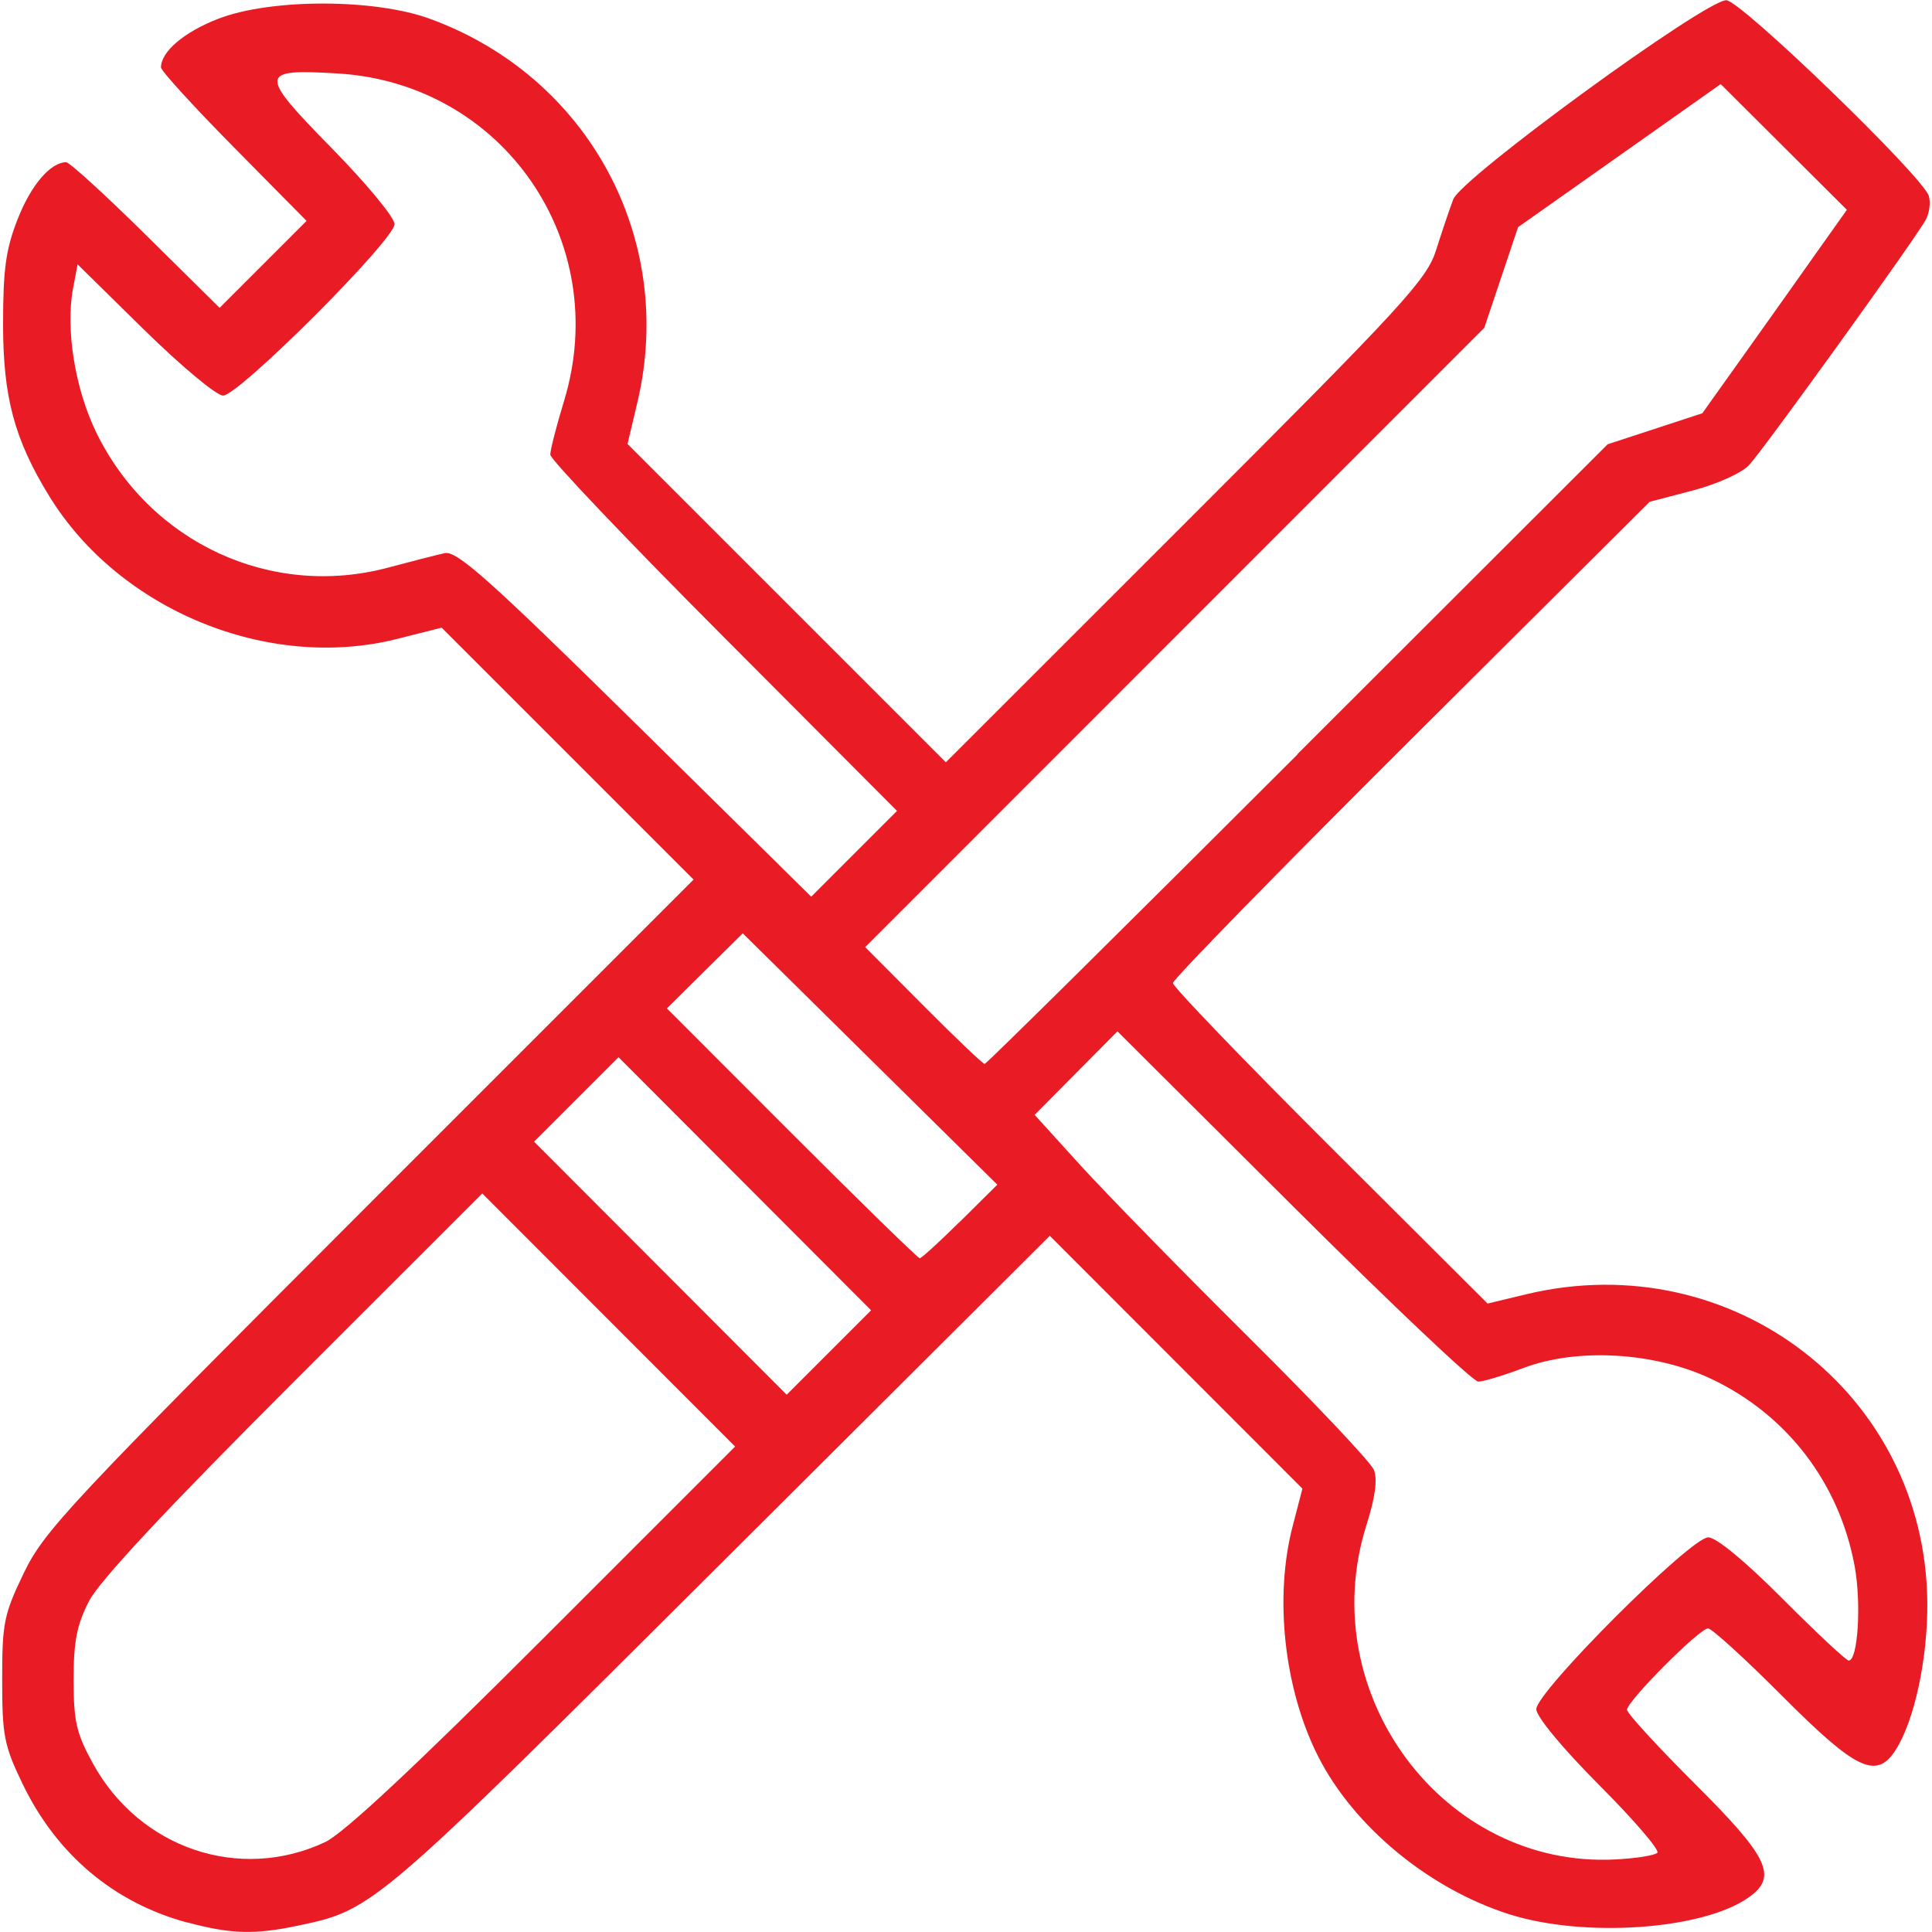
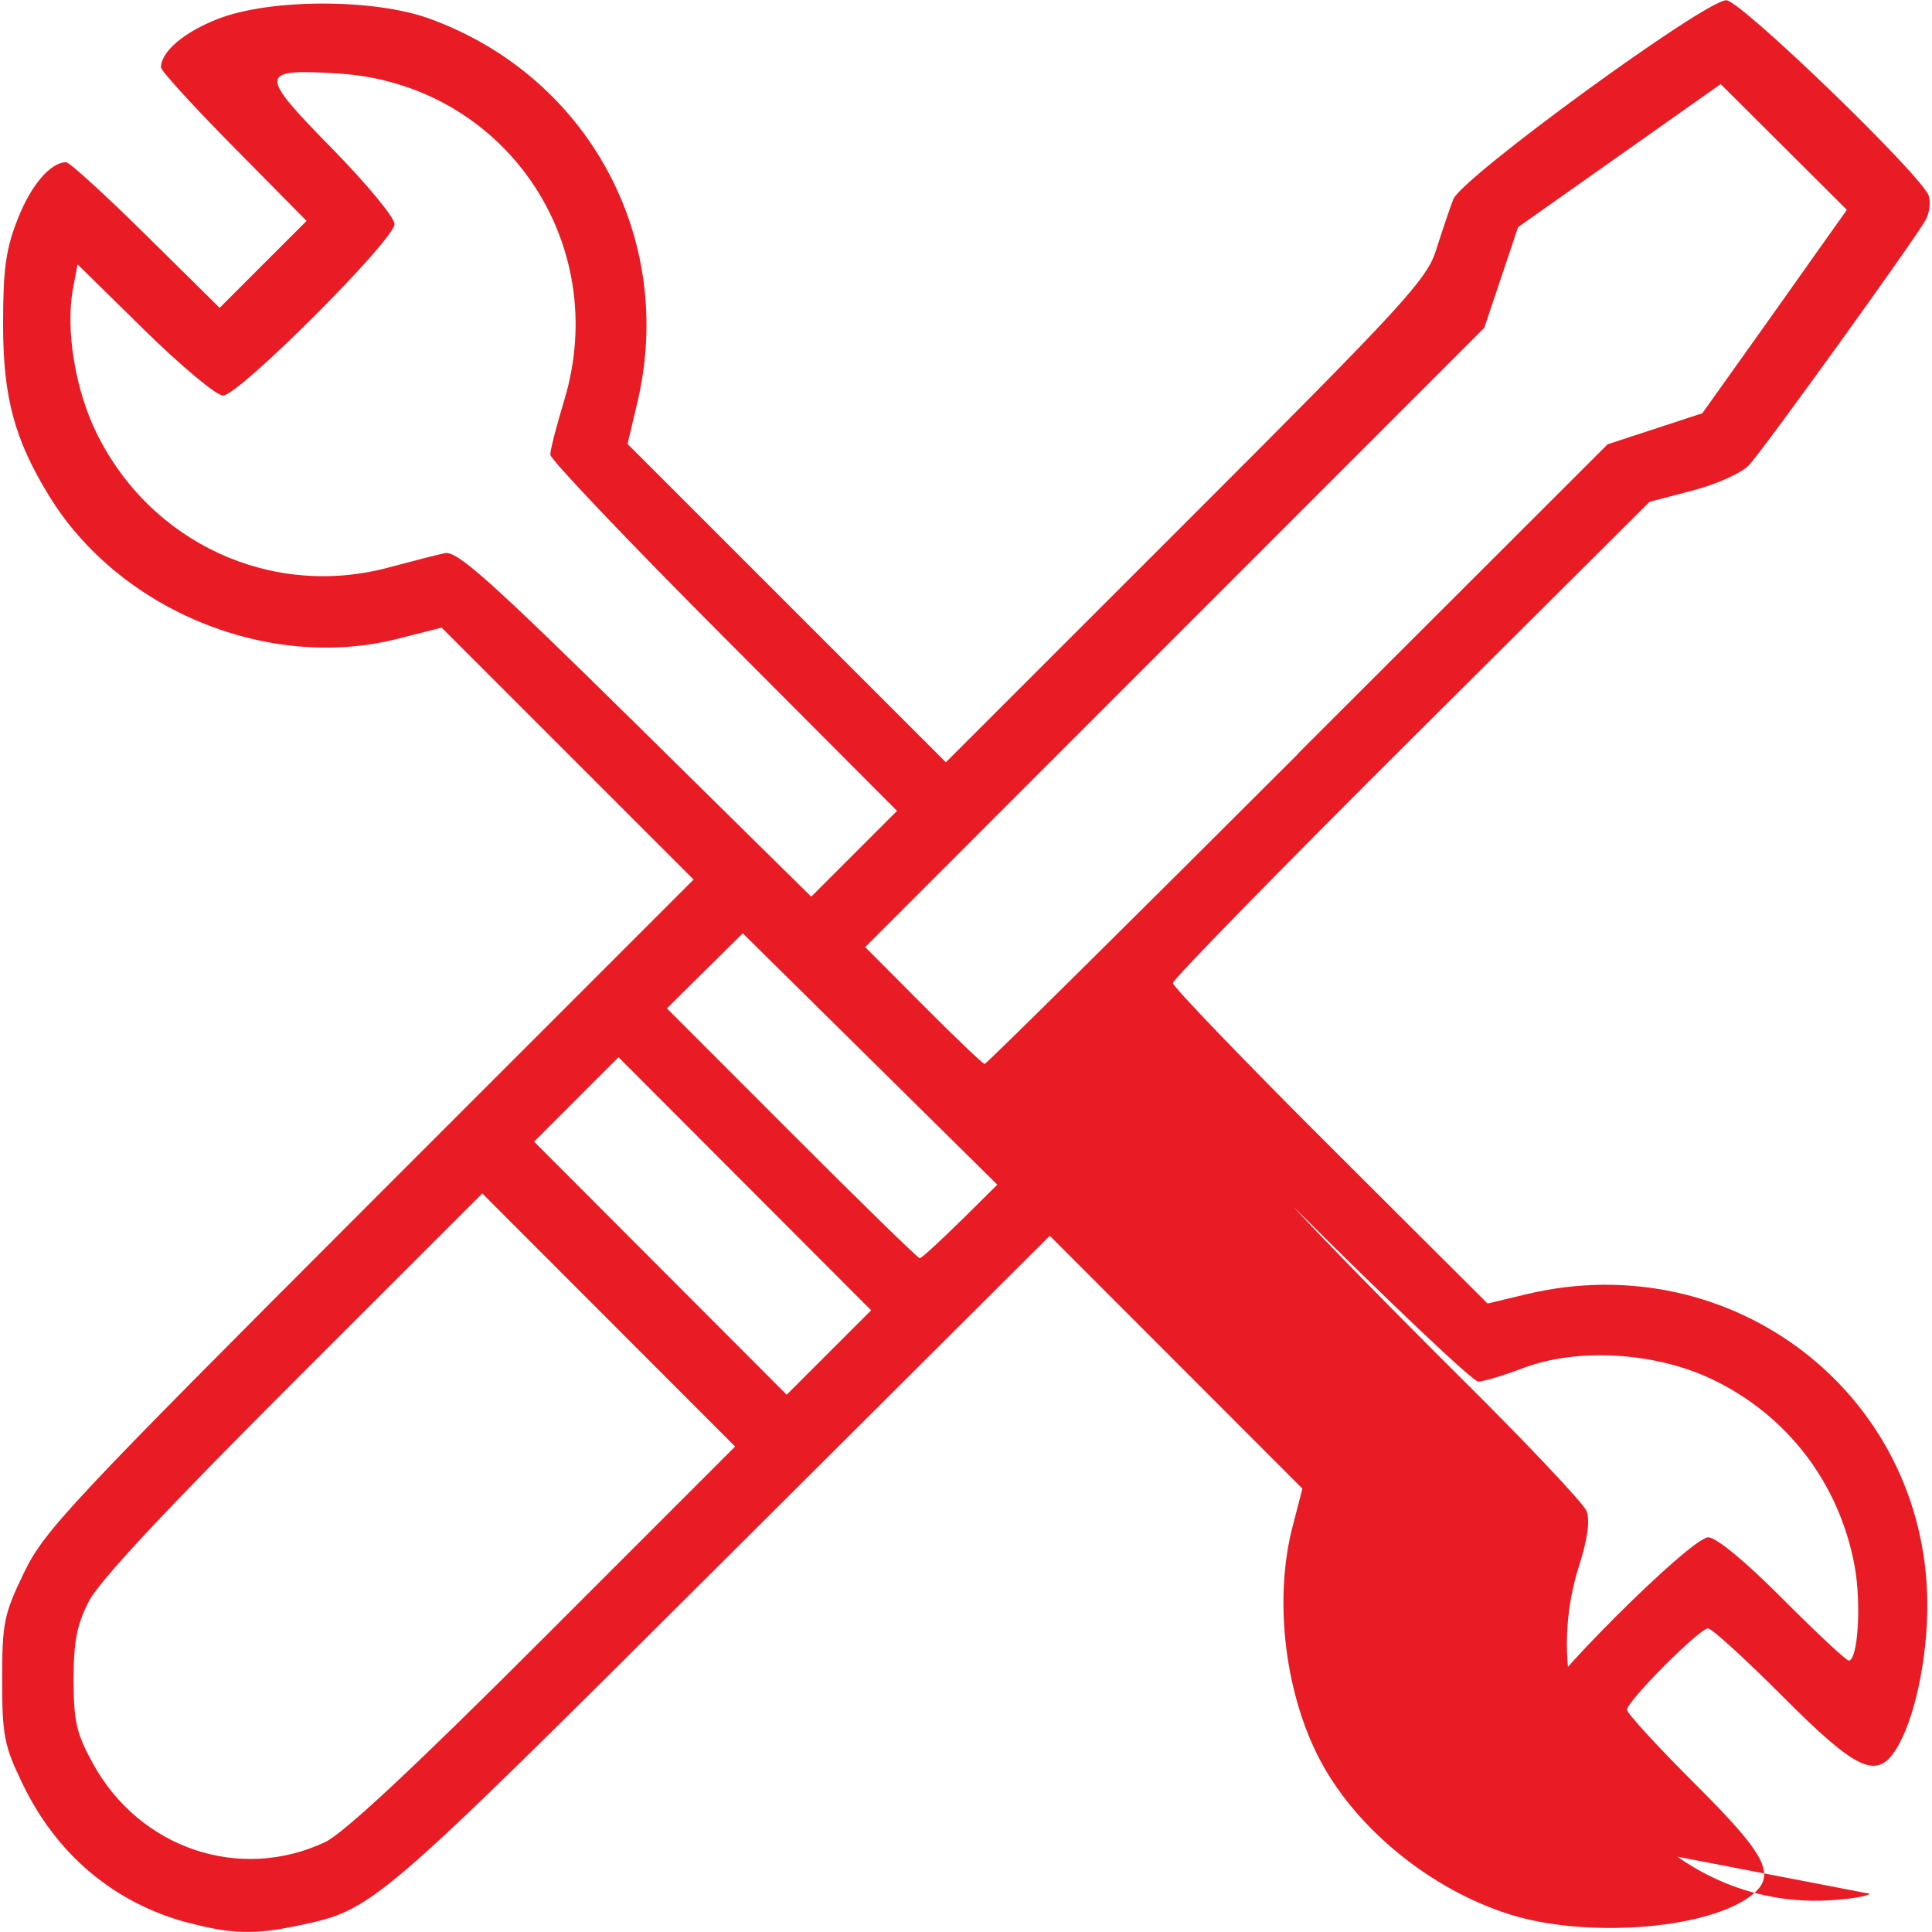
<svg xmlns="http://www.w3.org/2000/svg" xmlns:ns1="http://www.inkscape.org/namespaces/inkscape" xmlns:ns2="http://sodipodi.sourceforge.net/DTD/sodipodi-0.dtd" width="64" height="64" viewBox="0 0 16.933 16.933" version="1.1" id="svg5" xml:space="preserve" ns1:version="1.2.1 (9c6d41e410, 2022-07-14)" ns2:docname="pecas_automotivas.svg">
  <ns2:namedview id="namedview7" pagecolor="#505050" bordercolor="#eeeeee" borderopacity="1" ns1:showpageshadow="0" ns1:pageopacity="0" ns1:pagecheckerboard="0" ns1:deskcolor="#505050" ns1:document-units="px" showgrid="false" ns1:zoom="4.1776837" ns1:cx="1.4362026" ns1:cy="14.601393" ns1:window-width="1920" ns1:window-height="1009" ns1:window-x="-8" ns1:window-y="-8" ns1:window-maximized="1" ns1:current-layer="layer1" />
  <defs id="defs2" />
  <g ns1:label="Camada 1" ns1:groupmode="layer" id="layer1">
-     <path style="fill:#e91b24;fill-opacity:1;stroke-width:0.057" d="M 1.641,16.85 C 0.999,16.677 0.495,16.253 0.197,15.633 c -0.161,-0.334 -0.178,-0.421 -0.178,-0.911 0,-0.498 0.015,-0.573 0.191,-0.938 0.177,-0.367 0.401,-0.606 3.03,-3.236 l 2.839,-2.839 -1.104,-1.104 -1.104,-1.104 -0.391,0.099 c -1.128,0.284 -2.433,-0.251 -3.048,-1.251 -0.305,-0.496 -0.405,-0.867 -0.405,-1.506 0,-0.484 0.024,-0.659 0.128,-0.923 0.116,-0.297 0.288,-0.498 0.425,-0.498 0.029,0 0.344,0.287 0.699,0.638 l 0.646,0.638 0.381,-0.381 0.381,-0.381 -0.638,-0.646 c -0.351,-0.355 -0.638,-0.67 -0.638,-0.699 0,-0.138 0.201,-0.309 0.498,-0.425 0.458,-0.179 1.369,-0.18 1.857,-0.002 1.39,0.506 2.159,1.926 1.821,3.36 l -0.087,0.367 1.395,1.395 1.395,1.395 2.104,-2.103 c 1.915,-1.914 2.112,-2.129 2.193,-2.387 0.049,-0.156 0.117,-0.356 0.15,-0.444 0.072,-0.189 2.207,-1.745 2.393,-1.745 0.125,0 1.72,1.541 1.775,1.715 0.017,0.055 0.006,0.148 -0.026,0.208 -0.087,0.162 -1.418,2.01 -1.55,2.152 -0.065,0.069 -0.28,0.166 -0.493,0.222 l -0.378,0.099 -2.089,2.08 c -1.149,1.144 -2.089,2.106 -2.089,2.138 0,0.032 0.62,0.677 1.379,1.434 l 1.379,1.375 0.341,-0.082 c 1.803,-0.431 3.497,0.872 3.513,2.702 0.004,0.491 -0.113,1.037 -0.278,1.293 -0.168,0.261 -0.345,0.177 -0.989,-0.469 -0.327,-0.328 -0.622,-0.597 -0.655,-0.597 -0.075,0 -0.71,0.638 -0.71,0.713 0,0.031 0.269,0.324 0.597,0.651 0.646,0.644 0.726,0.812 0.469,0.994 -0.4,0.283 -1.434,0.356 -2.093,0.149 -0.704,-0.222 -1.366,-0.767 -1.679,-1.383 -0.301,-0.593 -0.389,-1.405 -0.221,-2.033 L 11.415,13.047 10.308,11.939 9.201,10.831 6.316,13.706 c -3.038,3.027 -3.043,3.031 -3.698,3.17 -0.386,0.082 -0.592,0.076 -0.976,-0.027 z m 1.209,-0.705 c 0.161,-0.076 0.787,-0.66 1.916,-1.79 l 1.677,-1.677 -1.108,-1.109 -1.108,-1.109 -1.657,1.656 c -1.114,1.113 -1.701,1.742 -1.791,1.919 -0.106,0.207 -0.134,0.352 -0.134,0.689 5.16e-4,0.366 0.025,0.47 0.171,0.735 0.41,0.743 1.285,1.038 2.034,0.686 z m 11.676,0.094 c 0.023,-0.023 -0.207,-0.29 -0.51,-0.594 -0.323,-0.324 -0.551,-0.6 -0.551,-0.665 0,-0.153 1.353,-1.506 1.507,-1.506 0.07,0 0.326,0.211 0.653,0.54 0.296,0.297 0.556,0.54 0.578,0.54 0.081,0 0.112,-0.499 0.052,-0.828 -0.134,-0.727 -0.592,-1.326 -1.255,-1.64 -0.497,-0.236 -1.177,-0.275 -1.649,-0.096 -0.172,0.065 -0.35,0.119 -0.395,0.119 -0.046,1.5e-5 -0.775,-0.691 -1.622,-1.535 L 9.794,9.039 9.431,9.405 9.068,9.771 9.471,10.215 c 0.222,0.244 0.88,0.917 1.463,1.496 0.583,0.578 1.082,1.106 1.108,1.173 0.032,0.081 0.011,0.241 -0.066,0.483 -0.467,1.475 0.676,3.009 2.182,2.93 0.179,-0.009 0.344,-0.035 0.367,-0.058 z M 6.528,10.375 5.421,9.266 l -0.37,0.37 -0.37,0.37 1.107,1.109 1.107,1.109 0.37,-0.37 0.37,-0.37 z M 8.415,10.706 8.741,10.383 7.625,9.281 6.51,8.18 6.177,8.509 5.845,8.838 6.939,9.933 c 0.602,0.603 1.107,1.095 1.122,1.095 0.015,0 0.174,-0.145 0.354,-0.323 z m 2.957,-4.097 2.718,-2.715 0.415,-0.136 0.415,-0.136 0.367,-0.515 c 0.202,-0.283 0.487,-0.685 0.633,-0.892 l 0.267,-0.376 -0.553,-0.551 -0.553,-0.551 -0.888,0.627 -0.888,0.627 -0.148,0.441 -0.148,0.441 -2.713,2.714 -2.713,2.714 0.51,0.512 c 0.28,0.282 0.522,0.512 0.537,0.512 0.015,0 1.25,-1.222 2.744,-2.715 z M 6.343,5.583 c -0.836,-0.838 -1.52,-1.557 -1.52,-1.598 0,-0.041 0.054,-0.253 0.121,-0.472 0.424,-1.396 -0.535,-2.782 -1.983,-2.869 -0.695,-0.042 -0.698,-0.002 -0.056,0.652 0.304,0.31 0.553,0.61 0.553,0.668 0,0.138 -1.365,1.503 -1.503,1.503 -0.058,0 -0.368,-0.259 -0.69,-0.575 l -0.585,-0.575 -0.04,0.212 c -0.067,0.358 0.018,0.882 0.205,1.264 0.473,0.966 1.533,1.455 2.556,1.182 0.203,-0.054 0.427,-0.112 0.497,-0.127 0.106,-0.023 0.392,0.232 1.67,1.491 l 1.542,1.52 0.376,-0.376 0.376,-0.376 z" id="path3490" />
+     <path style="fill:#e91b24;fill-opacity:1;stroke-width:0.057" d="M 1.641,16.85 C 0.999,16.677 0.495,16.253 0.197,15.633 c -0.161,-0.334 -0.178,-0.421 -0.178,-0.911 0,-0.498 0.015,-0.573 0.191,-0.938 0.177,-0.367 0.401,-0.606 3.03,-3.236 l 2.839,-2.839 -1.104,-1.104 -1.104,-1.104 -0.391,0.099 c -1.128,0.284 -2.433,-0.251 -3.048,-1.251 -0.305,-0.496 -0.405,-0.867 -0.405,-1.506 0,-0.484 0.024,-0.659 0.128,-0.923 0.116,-0.297 0.288,-0.498 0.425,-0.498 0.029,0 0.344,0.287 0.699,0.638 l 0.646,0.638 0.381,-0.381 0.381,-0.381 -0.638,-0.646 c -0.351,-0.355 -0.638,-0.67 -0.638,-0.699 0,-0.138 0.201,-0.309 0.498,-0.425 0.458,-0.179 1.369,-0.18 1.857,-0.002 1.39,0.506 2.159,1.926 1.821,3.36 l -0.087,0.367 1.395,1.395 1.395,1.395 2.104,-2.103 c 1.915,-1.914 2.112,-2.129 2.193,-2.387 0.049,-0.156 0.117,-0.356 0.15,-0.444 0.072,-0.189 2.207,-1.745 2.393,-1.745 0.125,0 1.72,1.541 1.775,1.715 0.017,0.055 0.006,0.148 -0.026,0.208 -0.087,0.162 -1.418,2.01 -1.55,2.152 -0.065,0.069 -0.28,0.166 -0.493,0.222 l -0.378,0.099 -2.089,2.08 c -1.149,1.144 -2.089,2.106 -2.089,2.138 0,0.032 0.62,0.677 1.379,1.434 l 1.379,1.375 0.341,-0.082 c 1.803,-0.431 3.497,0.872 3.513,2.702 0.004,0.491 -0.113,1.037 -0.278,1.293 -0.168,0.261 -0.345,0.177 -0.989,-0.469 -0.327,-0.328 -0.622,-0.597 -0.655,-0.597 -0.075,0 -0.71,0.638 -0.71,0.713 0,0.031 0.269,0.324 0.597,0.651 0.646,0.644 0.726,0.812 0.469,0.994 -0.4,0.283 -1.434,0.356 -2.093,0.149 -0.704,-0.222 -1.366,-0.767 -1.679,-1.383 -0.301,-0.593 -0.389,-1.405 -0.221,-2.033 L 11.415,13.047 10.308,11.939 9.201,10.831 6.316,13.706 c -3.038,3.027 -3.043,3.031 -3.698,3.17 -0.386,0.082 -0.592,0.076 -0.976,-0.027 z m 1.209,-0.705 c 0.161,-0.076 0.787,-0.66 1.916,-1.79 l 1.677,-1.677 -1.108,-1.109 -1.108,-1.109 -1.657,1.656 c -1.114,1.113 -1.701,1.742 -1.791,1.919 -0.106,0.207 -0.134,0.352 -0.134,0.689 5.16e-4,0.366 0.025,0.47 0.171,0.735 0.41,0.743 1.285,1.038 2.034,0.686 z m 11.676,0.094 c 0.023,-0.023 -0.207,-0.29 -0.51,-0.594 -0.323,-0.324 -0.551,-0.6 -0.551,-0.665 0,-0.153 1.353,-1.506 1.507,-1.506 0.07,0 0.326,0.211 0.653,0.54 0.296,0.297 0.556,0.54 0.578,0.54 0.081,0 0.112,-0.499 0.052,-0.828 -0.134,-0.727 -0.592,-1.326 -1.255,-1.64 -0.497,-0.236 -1.177,-0.275 -1.649,-0.096 -0.172,0.065 -0.35,0.119 -0.395,0.119 -0.046,1.5e-5 -0.775,-0.691 -1.622,-1.535 c 0.222,0.244 0.88,0.917 1.463,1.496 0.583,0.578 1.082,1.106 1.108,1.173 0.032,0.081 0.011,0.241 -0.066,0.483 -0.467,1.475 0.676,3.009 2.182,2.93 0.179,-0.009 0.344,-0.035 0.367,-0.058 z M 6.528,10.375 5.421,9.266 l -0.37,0.37 -0.37,0.37 1.107,1.109 1.107,1.109 0.37,-0.37 0.37,-0.37 z M 8.415,10.706 8.741,10.383 7.625,9.281 6.51,8.18 6.177,8.509 5.845,8.838 6.939,9.933 c 0.602,0.603 1.107,1.095 1.122,1.095 0.015,0 0.174,-0.145 0.354,-0.323 z m 2.957,-4.097 2.718,-2.715 0.415,-0.136 0.415,-0.136 0.367,-0.515 c 0.202,-0.283 0.487,-0.685 0.633,-0.892 l 0.267,-0.376 -0.553,-0.551 -0.553,-0.551 -0.888,0.627 -0.888,0.627 -0.148,0.441 -0.148,0.441 -2.713,2.714 -2.713,2.714 0.51,0.512 c 0.28,0.282 0.522,0.512 0.537,0.512 0.015,0 1.25,-1.222 2.744,-2.715 z M 6.343,5.583 c -0.836,-0.838 -1.52,-1.557 -1.52,-1.598 0,-0.041 0.054,-0.253 0.121,-0.472 0.424,-1.396 -0.535,-2.782 -1.983,-2.869 -0.695,-0.042 -0.698,-0.002 -0.056,0.652 0.304,0.31 0.553,0.61 0.553,0.668 0,0.138 -1.365,1.503 -1.503,1.503 -0.058,0 -0.368,-0.259 -0.69,-0.575 l -0.585,-0.575 -0.04,0.212 c -0.067,0.358 0.018,0.882 0.205,1.264 0.473,0.966 1.533,1.455 2.556,1.182 0.203,-0.054 0.427,-0.112 0.497,-0.127 0.106,-0.023 0.392,0.232 1.67,1.491 l 1.542,1.52 0.376,-0.376 0.376,-0.376 z" id="path3490" />
  </g>
</svg>